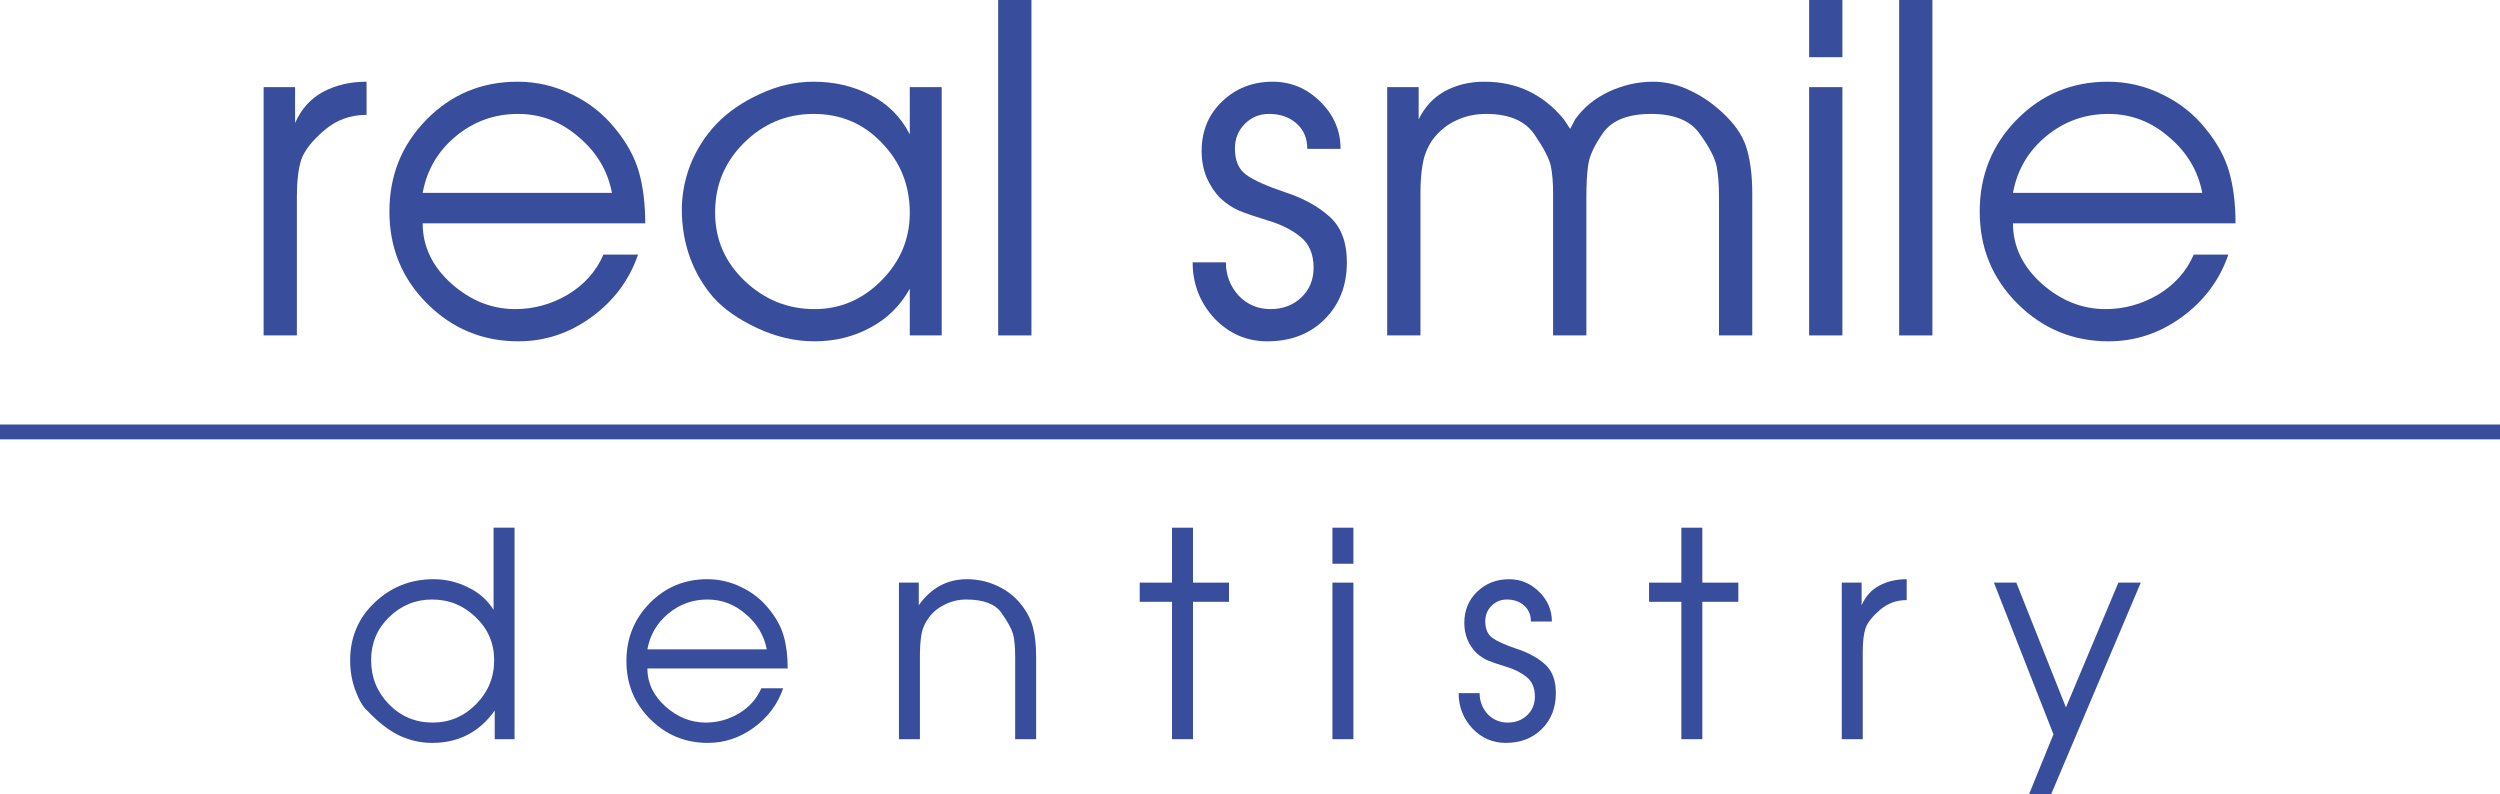
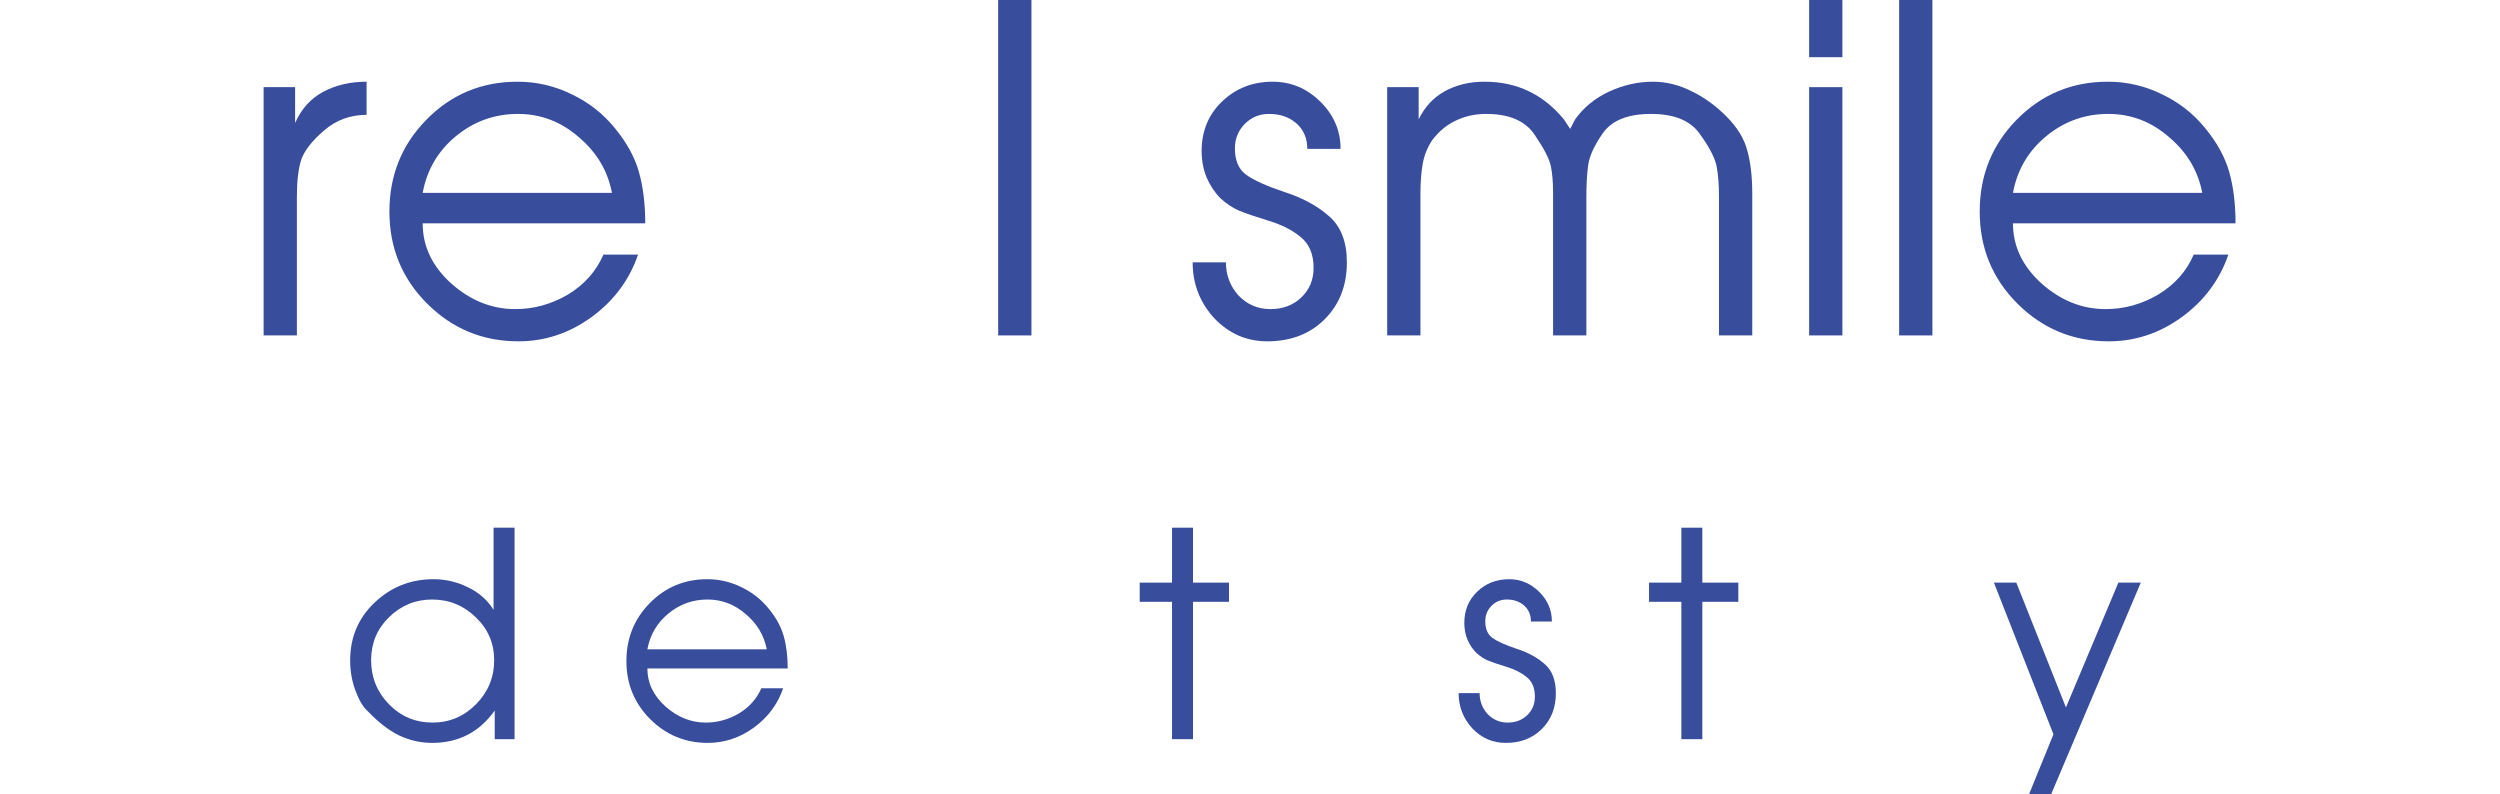
<svg xmlns="http://www.w3.org/2000/svg" width="170" height="54" viewBox="0 0 170 54" fill="none">
  <path d="M17.926 5.926H20.066V8.364C20.494 7.397 21.136 6.687 21.992 6.235C22.848 5.782 23.826 5.556 24.927 5.556V7.809C23.826 7.809 22.868 8.159 22.053 8.858C21.238 9.558 20.718 10.216 20.494 10.833C20.29 11.451 20.188 12.294 20.188 13.364V22.809H17.926V5.926Z" fill="#394D9D" />
  <path d="M28.742 15.185C28.742 16.749 29.394 18.117 30.699 19.29C32.003 20.443 33.45 21.019 35.04 21.019C36.304 21.019 37.496 20.689 38.617 20.031C39.738 19.352 40.543 18.447 41.032 17.315H43.386C42.795 19.043 41.736 20.463 40.207 21.574C38.699 22.665 37.048 23.21 35.254 23.21C32.829 23.21 30.76 22.356 29.048 20.648C27.336 18.941 26.48 16.852 26.48 14.383C26.48 11.934 27.315 9.856 28.987 8.148C30.678 6.42 32.747 5.556 35.193 5.556C36.497 5.556 37.73 5.844 38.892 6.42C40.054 6.975 41.032 7.747 41.827 8.735C42.622 9.702 43.162 10.689 43.448 11.698C43.733 12.706 43.876 13.868 43.876 15.185H28.742ZM41.613 13.117C41.328 11.615 40.574 10.35 39.351 9.321C38.148 8.272 36.773 7.747 35.224 7.747C33.634 7.747 32.227 8.251 31.004 9.259C29.782 10.268 29.027 11.554 28.742 13.117H41.613Z" fill="#394D9D" />
-   <path d="M64.035 22.809H61.865V19.63C61.233 20.782 60.336 21.667 59.174 22.284C58.033 22.901 56.769 23.21 55.383 23.21C54.079 23.21 52.784 22.912 51.5 22.315C50.216 21.718 49.218 21.019 48.504 20.216C47.811 19.414 47.281 18.508 46.914 17.5C46.547 16.471 46.364 15.391 46.364 14.259C46.364 13.231 46.558 12.212 46.945 11.204C47.353 10.175 47.944 9.249 48.718 8.426C49.513 7.603 50.502 6.924 51.684 6.389C52.866 5.833 54.079 5.556 55.322 5.556C56.728 5.556 58.012 5.854 59.174 6.451C60.356 7.047 61.253 7.942 61.865 9.136V5.926H64.035V22.809ZM48.627 14.445C48.627 16.276 49.299 17.829 50.644 19.105C51.989 20.381 53.569 21.019 55.383 21.019C57.136 21.019 58.654 20.371 59.938 19.074C61.223 17.778 61.865 16.245 61.865 14.476C61.865 12.603 61.233 11.019 59.969 9.722C58.726 8.405 57.177 7.747 55.322 7.747C53.488 7.747 51.908 8.405 50.583 9.722C49.279 11.019 48.627 12.593 48.627 14.445Z" fill="#394D9D" />
  <path d="M67.876 0H70.138V22.809H67.876V0Z" fill="#394D9D" />
  <path d="M83.362 17.84C83.362 18.704 83.648 19.455 84.218 20.093C84.809 20.71 85.533 21.019 86.389 21.019C87.225 21.019 87.918 20.762 88.468 20.247C89.039 19.712 89.324 19.033 89.324 18.21C89.324 17.284 89.028 16.584 88.437 16.111C87.867 15.638 87.133 15.268 86.236 15C85.36 14.733 84.697 14.506 84.249 14.321C83.821 14.136 83.403 13.858 82.995 13.488C82.608 13.097 82.292 12.624 82.048 12.068C81.823 11.512 81.711 10.916 81.711 10.278C81.711 8.92 82.17 7.798 83.087 6.914C84.025 6.008 85.176 5.556 86.542 5.556C87.785 5.556 88.865 6.008 89.783 6.914C90.7 7.819 91.159 8.889 91.159 10.124H88.896C88.896 9.403 88.651 8.827 88.162 8.395C87.673 7.963 87.052 7.747 86.297 7.747C85.645 7.747 85.095 7.973 84.646 8.426C84.198 8.879 83.974 9.434 83.974 10.093C83.974 10.916 84.228 11.512 84.738 11.883C85.248 12.253 86.114 12.644 87.337 13.056C88.56 13.447 89.569 13.992 90.364 14.691C91.179 15.391 91.587 16.441 91.587 17.84C91.587 19.424 91.077 20.72 90.058 21.729C89.059 22.716 87.765 23.21 86.175 23.21C84.769 23.21 83.566 22.685 82.567 21.636C81.589 20.566 81.1 19.301 81.1 17.84H83.362Z" fill="#394D9D" />
  <path d="M94.329 5.926H96.469V8.117C96.876 7.274 97.468 6.636 98.242 6.204C99.037 5.772 99.934 5.556 100.933 5.556C102.054 5.556 103.062 5.772 103.959 6.204C104.856 6.636 105.651 7.274 106.344 8.117L106.772 8.766L107.108 8.117C107.679 7.315 108.443 6.687 109.401 6.235C110.38 5.782 111.378 5.556 112.397 5.556C113.294 5.556 114.171 5.772 115.027 6.204C115.883 6.615 116.678 7.191 117.411 7.932C118.145 8.673 118.614 9.445 118.818 10.247C119.042 11.05 119.154 12.027 119.154 13.179V22.809H116.892V13.395C116.892 12.593 116.841 11.914 116.739 11.358C116.637 10.782 116.26 10.041 115.608 9.136C114.976 8.21 113.865 7.747 112.275 7.747C110.706 7.747 109.615 8.179 109.004 9.043C108.413 9.887 108.076 10.617 107.995 11.235C107.913 11.831 107.873 12.552 107.873 13.395V22.809H105.61V13.148C105.61 12.408 105.559 11.79 105.457 11.296C105.355 10.803 104.989 10.093 104.357 9.167C103.725 8.22 102.624 7.747 101.055 7.747C100.301 7.747 99.608 7.901 98.976 8.21C98.364 8.498 97.835 8.94 97.386 9.537C97.06 10.031 96.846 10.566 96.744 11.142C96.642 11.698 96.591 12.366 96.591 13.148V22.809H94.329V5.926Z" fill="#394D9D" />
  <path d="M123.021 5.926H125.283V22.809H123.021V5.926ZM123.021 0H125.283V3.889H123.021V0Z" fill="#394D9D" />
  <path d="M129.142 0H131.404V22.809H129.142V0Z" fill="#394D9D" />
  <path d="M136.882 15.185C136.882 16.749 137.535 18.117 138.839 19.29C140.144 20.443 141.591 21.019 143.181 21.019C144.444 21.019 145.637 20.689 146.758 20.031C147.879 19.352 148.684 18.447 149.173 17.315H151.527C150.936 19.043 149.876 20.463 148.347 21.574C146.839 22.665 145.188 23.21 143.395 23.21C140.969 23.21 138.9 22.356 137.188 20.648C135.476 18.941 134.62 16.852 134.62 14.383C134.62 11.934 135.456 9.856 137.127 8.148C138.819 6.42 140.888 5.556 143.333 5.556C144.638 5.556 145.871 5.844 147.033 6.42C148.195 6.975 149.173 7.747 149.968 8.735C150.763 9.702 151.303 10.689 151.588 11.698C151.873 12.706 152.016 13.868 152.016 15.185H136.882ZM149.754 13.117C149.468 11.615 148.714 10.35 147.491 9.321C146.289 8.272 144.913 7.747 143.364 7.747C141.774 7.747 140.368 8.251 139.145 9.259C137.922 10.268 137.168 11.554 136.882 13.117H149.754Z" fill="#394D9D" />
  <path d="M34.99 50.264H33.641V48.318C32.6 49.784 31.18 50.517 29.38 50.517C28.609 50.517 27.864 50.348 27.144 50.011C26.425 49.66 25.699 49.096 24.966 48.318C24.683 48.071 24.42 47.624 24.176 46.975C23.932 46.326 23.81 45.639 23.81 44.912C23.81 43.343 24.362 42.032 25.467 40.981C26.585 39.917 27.922 39.386 29.477 39.386C30.299 39.386 31.077 39.567 31.809 39.931C32.555 40.281 33.139 40.793 33.563 41.468V35.883H34.99V50.264ZM29.38 40.767C28.25 40.767 27.273 41.169 26.45 41.974C25.641 42.765 25.236 43.738 25.236 44.893C25.236 46.06 25.641 47.059 26.45 47.89C27.26 48.72 28.25 49.135 29.419 49.135C30.563 49.135 31.546 48.72 32.368 47.89C33.191 47.059 33.602 46.06 33.602 44.893C33.602 43.738 33.184 42.765 32.349 41.974C31.526 41.169 30.537 40.767 29.38 40.767Z" fill="#394D9D" />
  <path d="M44.022 45.457C44.022 46.443 44.433 47.306 45.256 48.045C46.078 48.772 46.991 49.135 47.993 49.135C48.79 49.135 49.542 48.928 50.248 48.512C50.955 48.084 51.463 47.513 51.771 46.8H53.255C52.883 47.89 52.215 48.785 51.251 49.485C50.3 50.173 49.259 50.517 48.128 50.517C46.599 50.517 45.294 49.978 44.215 48.902C43.135 47.825 42.596 46.508 42.596 44.951C42.596 43.407 43.123 42.097 44.176 41.02C45.243 39.931 46.547 39.386 48.089 39.386C48.912 39.386 49.689 39.567 50.422 39.931C51.154 40.281 51.771 40.767 52.272 41.39C52.774 42 53.114 42.623 53.294 43.258C53.474 43.894 53.564 44.627 53.564 45.457H44.022ZM52.138 44.153C51.958 43.206 51.482 42.408 50.711 41.76C49.953 41.098 49.085 40.767 48.109 40.767C47.106 40.767 46.22 41.085 45.449 41.721C44.678 42.356 44.202 43.167 44.022 44.153H52.138Z" fill="#394D9D" />
-   <path d="M61.128 39.619H62.477V41.157C63.312 39.976 64.405 39.386 65.754 39.386C66.474 39.386 67.155 39.535 67.797 39.833C68.453 40.132 68.993 40.547 69.417 41.079C69.841 41.611 70.117 42.149 70.245 42.694C70.387 43.226 70.457 43.881 70.457 44.659V50.264H69.031V44.659C69.031 43.959 68.98 43.433 68.877 43.083C68.774 42.733 68.511 42.259 68.087 41.662C67.662 41.066 66.866 40.767 65.696 40.767C65.182 40.767 64.694 40.884 64.231 41.118C63.781 41.338 63.422 41.636 63.152 42.013C62.882 42.376 62.715 42.765 62.651 43.18C62.586 43.596 62.554 44.089 62.554 44.659V50.264H61.128V39.619Z" fill="#394D9D" />
  <path d="M79.698 40.923H77.5V39.619H79.698V35.883H81.124V39.619H83.572V40.923H81.124V50.264H79.698V40.923Z" fill="#394D9D" />
-   <path d="M90.605 39.619H92.032V50.264H90.605V39.619ZM90.605 35.883H92.032V38.335H90.605V35.883Z" fill="#394D9D" />
  <path d="M100.614 47.131C100.614 47.676 100.794 48.149 101.153 48.551C101.526 48.941 101.982 49.135 102.522 49.135C103.049 49.135 103.486 48.973 103.833 48.649C104.193 48.311 104.372 47.883 104.372 47.364C104.372 46.78 104.186 46.339 103.813 46.041C103.454 45.743 102.991 45.509 102.426 45.34C101.873 45.172 101.455 45.029 101.173 44.912C100.903 44.795 100.639 44.62 100.382 44.387C100.138 44.14 99.939 43.842 99.785 43.492C99.643 43.141 99.573 42.765 99.573 42.363C99.573 41.507 99.862 40.8 100.44 40.242C101.031 39.671 101.757 39.386 102.618 39.386C103.402 39.386 104.083 39.671 104.662 40.242C105.24 40.813 105.529 41.487 105.529 42.266H104.103C104.103 41.812 103.948 41.448 103.64 41.176C103.332 40.904 102.94 40.767 102.464 40.767C102.053 40.767 101.706 40.91 101.423 41.195C101.14 41.481 100.999 41.831 100.999 42.246C100.999 42.765 101.16 43.141 101.481 43.375C101.802 43.608 102.348 43.855 103.12 44.114C103.891 44.361 104.527 44.705 105.028 45.146C105.542 45.587 105.799 46.248 105.799 47.131C105.799 48.13 105.478 48.947 104.835 49.583C104.205 50.205 103.389 50.517 102.387 50.517C101.5 50.517 100.742 50.186 100.112 49.524C99.496 48.85 99.187 48.052 99.187 47.131H100.614Z" fill="#394D9D" />
  <path d="M114.332 40.923H112.135V39.619H114.332V35.883H115.759V39.619H118.207V40.923H115.759V50.264H114.332V40.923Z" fill="#394D9D" />
-   <path d="M125.24 39.619H126.59V41.157C126.859 40.547 127.264 40.099 127.804 39.814C128.344 39.528 128.961 39.386 129.655 39.386V40.806C128.961 40.806 128.357 41.027 127.843 41.468C127.329 41.909 127.001 42.324 126.859 42.713C126.731 43.102 126.667 43.634 126.667 44.309V50.264H125.24V39.619Z" fill="#394D9D" />
  <path d="M145.573 39.619L139.481 54H137.978L139.635 49.933L135.587 39.619H137.11L140.484 48.104L144.05 39.619H145.573Z" fill="#394D9D" />
-   <rect y="28.866" width="170" height="1.01" fill="#394D9D" />
</svg>